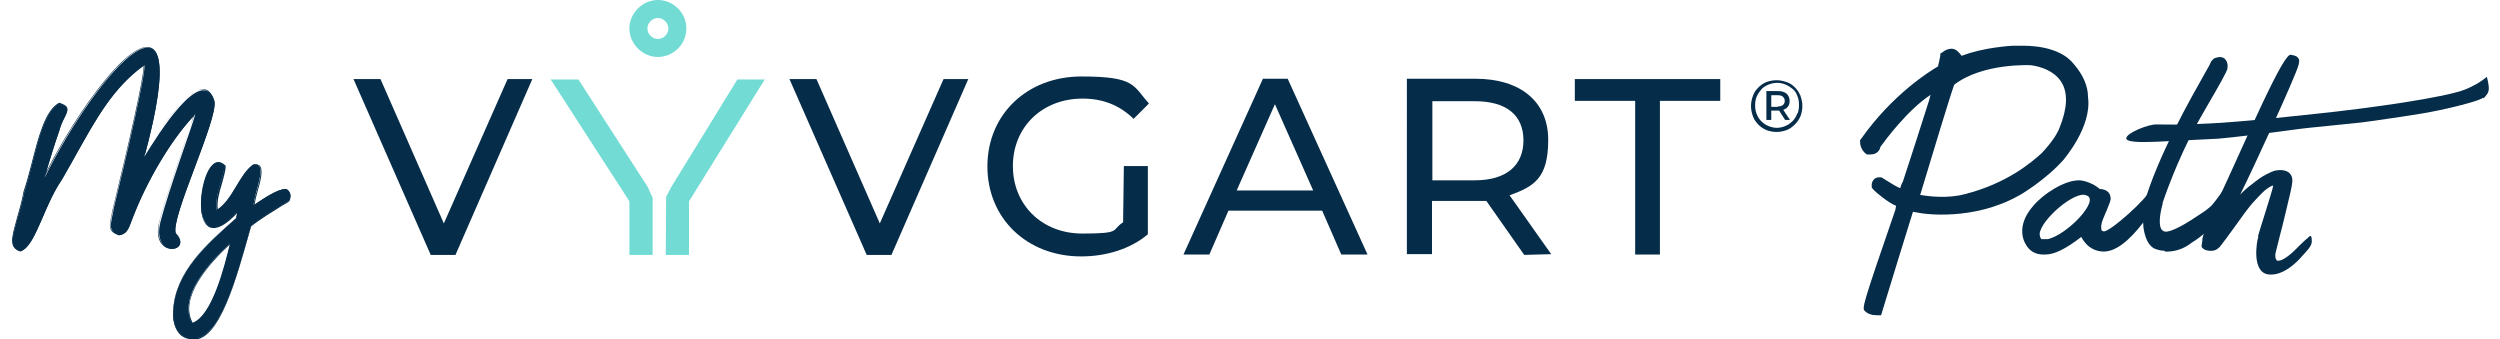
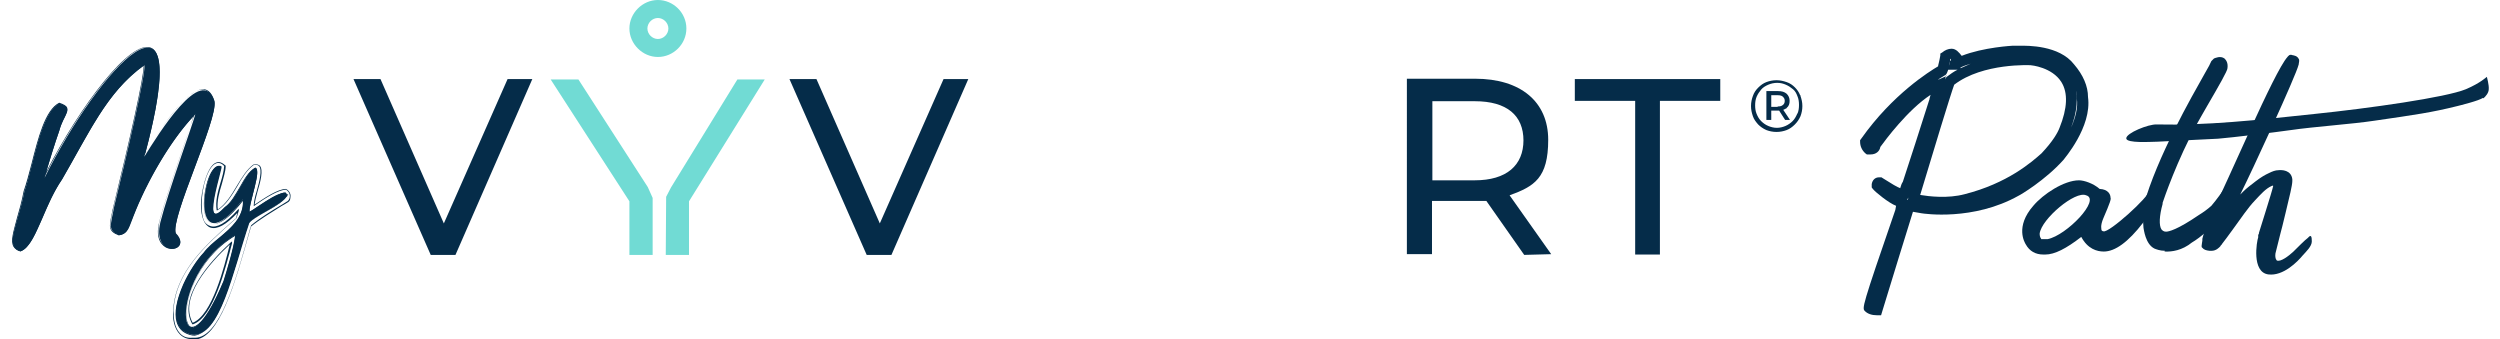
<svg xmlns="http://www.w3.org/2000/svg" id="Layer_1" version="1.1" viewBox="0 0 666.9 90.5">
  <defs>
    <style>
      .st0 {
        fill: #052c49;
      }

      .st1 {
        fill: #71dbd4;
      }
    </style>
  </defs>
  <g>
    <g>
      <g>
        <path class="st0" d="M43.6,59.4c2.3-9.1,10.4-30.6,10-32-7.9,7.5-15,19.4-19,29.9-1,2.3-1.1,3.9-2.8,4.4-3.5-2.1,1.3-11,1.7-15.6,4-17,6.3-24.9,5.7-30-11.5,6.1-15.9,18.9-23.6,31.2-3.9,5.1-9.2,23-11.2,17.5.2-1.6,8-39.7,12.4-35.9-2.2,6.9-6.1,17-7.6,24.8,16.7-32.2,44.1-68.4,26.8-6.4,5.8-8.7,10.5-19.1,18.2-22.5,4.2,1.1,1.2,7.8-1.4,14.6-3.2,7.5-9.2,22.8-5.7,24.8-1.7,3.2-4.7-.5-3.5-4.9h0Z" />
        <path class="st0" d="M5.3,66.1h0c-.4,0-.8-.4-1.1-1.2h0c.1-1.4,6.8-34.3,11.5-36.2.4-.2.8-.1,1.2.2h0v.2c-.6,1.8-1.2,3.7-1.9,5.8-2,5.8-4.2,12.4-5.4,17.9,9.3-17.9,24.6-41.4,30.1-39.2,3.5,1.4,2.4,12.4-3.2,32.9,1.1-1.7,2.2-3.4,3.2-5.2,4.4-7.2,8.5-13.9,14.5-16.6h0c.8.2,1.4.7,1.8,1.3,1.2,2.3-.6,6.9-2.4,11.8-.2.6-.4,1.2-.7,1.7-6.1,14.3-8.2,23.3-5.8,24.7h0v.2c-.6,1.1-1.3,1.5-2.2,1.2-1.4-.6-2.4-3.3-1.6-6.2,1.1-4.5,3.6-11.9,5.9-18.4,2-5.7,4-11.7,4.1-13.1-7.2,7-14.4,18.3-18.7,29.6-.3.6-.5,1.2-.7,1.7-.5,1.4-.9,2.4-2.2,2.8h0c-2.4-1.4-1.1-5.9.2-10.2.6-2.1,1.2-4.1,1.4-5.6.7-3,1.4-5.7,1.9-8.2,2.8-11.5,4.2-17.4,3.8-21.6-8.5,4.6-13.2,13.1-18.1,22.1-1.6,2.9-3.3,6-5.2,9-1.4,1.9-3.1,5.6-4.7,9.1-2.3,5.1-4.3,9.5-5.8,9.5h0ZM4.5,64.9c.2.6.5.9.8.9h0c1.3,0,3.4-4.7,5.5-9.3,1.6-3.6,3.2-7.2,4.7-9.2,1.8-3,3.5-6,5.1-8.9,5-9.1,9.7-17.6,18.5-22.3h.2c0-.1,0,.1,0,.1.5,4.2-1,10.1-3.8,21.9-.6,2.5-1.2,5.2-1.9,8.1-.1,1.5-.7,3.5-1.4,5.6-1.3,4.2-2.6,8.5-.4,9.8,1.1-.4,1.5-1.3,2-2.6.2-.5.4-1.1.7-1.7,4.4-11.5,11.7-23,19.1-30l.2-.2v.2c.3.7-1.4,5.6-4.1,13.6-2.2,6.5-4.8,14-5.9,18.4h0c-.8,2.9.3,5.4,1.4,5.9.6.2,1.2,0,1.7-.9-3.2-2.3,2.2-16.6,5.8-25,.2-.6.4-1.2.7-1.7,1.8-4.8,3.6-9.4,2.5-11.5-.3-.6-.8-1-1.5-1.2-5.9,2.6-10,9.4-14.3,16.5-1.2,2-2.5,4-3.7,6l-.5.8.3-.9c7.2-26,6-32.6,3.7-33.5-4.9-1.9-19.5,19.3-30.2,40l-.5.9.2-1c1.1-5.8,3.5-12.8,5.6-19,.7-2,1.4-4,1.9-5.7-.3-.2-.5-.2-.8,0-4.5,1.8-11.1,34.1-11.3,35.9h-.3Z" />
      </g>
      <g>
        <path class="st0" d="M5.5,67c-4.5-1.1-.7-7,1-15.9,2.5-7,4.2-20.8,9.3-23.5,4.1,1.3,1.2,2.8,0,7.3-1.2,3.4-2.8,8.5-3.9,12.5,14.4-29,40.9-58.2,26.6-5.6,3.6-5.8,15.5-25.1,18.7-14.7.9,5-11.9,31.3-10.3,35.3,4.8,4.9-6.6,6.7-4.1-3.2h0c2.1-8.2,8.6-26,9.3-28.7-6.5,6.7-13,18.1-16.5,27.2-1.1,2.6-1.3,4.7-3.7,5-3.3-1.2-2.4-2.4-1.4-7.8,2.7-10.9,8.6-35.9,8-37.5-10.2,7.3-14.8,18.3-22,30.5-5.1,7.5-6.9,17.5-10.9,19.1h-.1ZM15.7,29.4c-3.1,5.9-11.3,32.3-9.9,35.5,5.7-10.7,21.5-47.8,34.1-49.4,1.9,3.6-4.8,26.9-7.6,39.8-.8,4.7-1.3,3.4-.5,5.5,5.3-11.7,12.3-26.4,22.1-35h-.3c-6.1,4.3-11.1,12.6-16.2,21.1-.6,1.3-1.2,1.4-2.3,1.3,1.7-12.7,15.9-52.7-8.1-22.7-3.3,4.4-10.8,17.5-16.2,27.5-1.2,2.1-1.2,1.6-2.7,1.7,1.1-7.4,5.6-19.5,7.5-25.3h.1ZM54.7,26c.3,3.5-7.4,22.7-10.3,33.7h0c-.6,2.1,0,5.6,1.6,4.7h0c-5.4-7.5,12-31.9,8.6-38.4h0ZM46.1,64.1h0Z" />
        <path class="st0" d="M5.5,67.1h0c-.9-.2-1.5-.7-1.9-1.3-.9-1.5,0-4.1.9-7.6.6-2.1,1.3-4.5,1.8-7.2.7-2,1.4-4.6,2.1-7.3,1.7-6.7,3.6-14.4,7.4-16.3h0c1.2.4,1.9.8,2.1,1.3.3.7-.1,1.5-.7,2.7-.5.9-1,2-1.4,3.5-1.1,3.1-2.4,7.4-3.5,11C21.4,28.2,34.7,10.6,40.2,12.7c3.6,1.4,3.1,11.1-1.4,28.1,1.6-2.5,4.2-6.7,7-10.3,3.7-4.7,6.6-6.9,8.7-6.7,1.2.2,2.1,1.2,2.7,3.1.5,2.5-2.3,9.8-5.2,17.6-2.9,7.7-5.9,15.7-5.1,17.7,1.7,1.7,1.2,2.9.9,3.3-.6.9-2.1,1.2-3.4.6-.8-.4-3.2-1.9-1.9-7s4.4-14,6.6-20.5c1.2-3.4,2.1-6.2,2.5-7.6-6.8,7.2-12.9,18.5-16.1,26.7-.2.5-.4,1.1-.6,1.5-.7,1.8-1.2,3.3-3.2,3.6h0c-2.9-1.1-2.6-2.3-1.9-5.7.1-.7.3-1.4.5-2.3,4.2-17.1,8.2-34.8,8-37.3-8,5.8-12.4,13.8-17.6,23-1.3,2.4-2.7,4.8-4.1,7.3-2.2,3.2-3.8,6.9-5.2,10.2-1.9,4.3-3.5,8.1-5.8,9h0ZM15.8,27.7c-3.6,1.9-5.5,9.4-7.2,16.1-.7,2.7-1.3,5.3-2.1,7.3-.5,2.7-1.2,5.1-1.8,7.2-1,3.5-1.7,6-.9,7.4.3.5.8.9,1.6,1.1,2.2-.9,3.8-4.6,5.6-8.8,1.4-3.3,3-7,5.2-10.2,1.5-2.5,2.8-4.9,4.1-7.3,5.2-9.3,9.7-17.4,17.9-23.3h.2c0-.1,0,0,0,0,.8,1.9-6.5,31.7-8,37.6-.2.9-.3,1.6-.5,2.3-.7,3.5-.9,4.4,1.7,5.3,1.7-.3,2.2-1.6,2.9-3.4.2-.5.4-1,.6-1.6,3.2-8.4,9.6-20.1,16.5-27.3l.4-.4v.5c-.4,1-1.5,4.2-2.8,8.2-2.2,6.5-5.3,15.4-6.6,20.5-.3,1.2-1.1,5.4,1.7,6.7,1.1.5,2.5.3,3-.5s.2-1.8-.9-2.9h0c-.8-2.2,2.1-9.9,5.1-18,2.8-7.4,5.6-15,5.2-17.4-.5-1.8-1.4-2.8-2.5-2.9h-.3c-4.6,0-12.4,12.6-15.4,17.4l-.7,1.2.3-1c6-22.1,4.3-27.8,1.9-28.7-5.3-2-19.3,16.5-28.2,34.5h-.3c1-3.9,2.7-9,3.9-12.6.4-1.4,1-2.6,1.4-3.5.5-1.1.9-1.9.7-2.4-.2-.4-.8-.8-1.9-1.1h.2ZM5.7,65.3v-.3c-1.5-3.3,6.9-30.2,9.8-35.7h.3c-.4,1.3-.9,2.7-1.4,4.3-2.2,6.3-5.2,15-6.1,21h.5c.8,0,.9,0,1.8-1.6,5.4-9.9,12.9-23.1,16.2-27.5,6.6-8.2,10.8-11.8,12.8-10.8,3,1.5.3,12.6-2,22.5-1,4.2-2,8.2-2.3,11,1,0,1.5,0,2-1.2,4.9-8.3,10-16.8,16.2-21.2h.8l-.4.3c-9.5,8.3-16.3,22.4-22.1,35l-.2.3-.2-.5c-.5-1.2-.5-1.3-.2-2.3.2-.6.4-1.5.7-3.2.7-3.3,1.7-7.3,2.7-11.5,2.9-11.9,6.2-25.3,4.9-28.1-10.3,1.5-22.7,26.8-30.2,41.9-1.5,3-2.8,5.6-3.7,7.4v.3h0,.2ZM14.5,32.3c-3.5,8.7-9.4,28.4-8.7,32.2.9-1.8,2.2-4.3,3.5-7.1,2.7-5.5,6-12.3,9.7-18.9-2.8,4.8-5.7,10-8.1,14.5-1,1.7-1.2,1.8-2.1,1.7h-.9v-.2c.9-6,3.9-14.8,6.1-21.2.1-.4.3-.8.4-1.2h0v.2ZM39.9,15.3h0c1.5,2.8-1.9,16.5-4.9,28.5-1,4.2-2,8.2-2.7,11.5-.3,1.7-.6,2.7-.7,3.3-.2.8-.2.9.1,1.9,5.4-11.9,11.8-25,20.5-33.4-5.5,4.5-10.2,12.4-14.7,20-.6,1.4-1.3,1.5-2.4,1.4h-.2v-.2c.4-2.8,1.3-6.9,2.4-11.2,2.2-9.3,4.9-20.8,2.2-22.1-1.8-.9-6,2.7-12.4,10.7-1,1.3-2.3,3.3-3.8,5.8,5.4-8.6,11.3-15.5,16.6-16.2h0,0ZM45.6,64.6c-.3,0-.5,0-.6-.2-.9-.7-1-3.1-.6-4.8,1.2-4.8,3.4-11.2,5.5-17.3,2.5-7.4,4.9-14.4,4.8-16.4v-.7l.3.7c1.6,3-1.2,9.8-4.2,17-3.5,8.5-7.2,17.2-4.5,21.2h0v.2h0c-.2.2-.4.2-.6.2h-.1ZM45.2,57.8c-.2.7-.4,1.3-.5,1.9-.4,1.6-.3,3.8.5,4.5.2.2.5.2.8,0-1.1-1.6-1.2-3.8-.8-6.5h0ZM54.9,26.7c-.3,2.6-2.4,8.8-4.8,15.7-.6,1.6-1.1,3.3-1.7,5,.6-1.5,1.3-3.1,1.9-4.7,2.8-6.6,5.4-12.9,4.5-16h0Z" />
      </g>
    </g>
    <g>
      <g>
        <path class="st0" d="M76.2,51.4c2.5,1.8-8.6,6.2-9.7,8.1-4.4,13.1-7.8,30.5-15.2,29.8-9.5-1.9-1.1-17.7,3.1-21.8,3.4-4.6,10.9-7.3,10.5-14.4-14.9,19.2-10.8-11-5.9-8.7-.4,2.4-5.4,17.8,1.1,10.8,3.5-2.5,4.6-8.4,8-10.5,1.9.4-1.9,9.7-1.5,11.8,2.7-1.5,6.7-4.8,9.5-5.2h.1ZM59.7,75c1-3.2,2.8-9.1,3.1-12.3-18.9,11.1-15.3,41.5-3.1,12.3Z" />
        <path class="st0" d="M51.8,89.5h-.5c-2.2-.4-3.6-1.6-4.2-3.6-.7-2.4,0-6,1.8-10.1,1.5-3.3,3.7-6.6,5.4-8.4,1.1-1.5,2.7-2.8,4.3-4.1,3.1-2.6,6.3-5.3,6.2-9.7-5,6.3-7.5,6.6-8.8,5.8-2.6-1.7-1.7-9.8.3-13.4.9-1.5,1.8-2.1,2.8-1.6h0v.2c0,.4-.3,1.2-.5,2.2-.8,3.1-2.5,9.5-1.3,10.2.3.2,1,0,2.6-1.7,1.7-1.2,2.8-3.3,4-5.3,1.2-2.1,2.3-4.2,4.1-5.2h0c.2,0,.3,0,.4.3.6.9-.2,3.8-.9,6.6-.5,2-1,3.9-1,4.8.8-.4,1.6-1,2.5-1.6,2.3-1.5,4.8-3.2,6.8-3.5h0c.3.2.4.5.4.8,0,1.3-3,3-5.9,4.6-2,1.1-3.8,2.2-4.2,2.9-.8,2.5-1.7,5.3-2.5,8-3.4,11.3-6.6,21.9-12.4,21.9h.5ZM65.1,52.8v.4c.3,4.8-3,7.6-6.3,10.4-1.6,1.3-3.1,2.6-4.2,4.1-3,2.9-8.8,12.8-7.2,18.2.5,1.8,1.9,2.9,3.9,3.4h.4c5.6,0,8.9-11,12.1-21.7.8-2.7,1.6-5.4,2.5-8,.5-.8,2.3-1.8,4.3-3,2.5-1.5,5.6-3.3,5.7-4.4,0-.2,0-.3-.3-.5-2,.3-4.5,1.9-6.7,3.4-1,.7-1.9,1.3-2.8,1.7h-.2c0,0,0,0,0,0-.2-.9.4-3,.9-5.2.7-2.6,1.4-5.5.9-6.3,0,0,0,0-.2-.2-1.7,1.1-2.8,3-3.9,5.1-1.1,2-2.3,4.1-4,5.3-1.4,1.5-2.3,2.1-2.9,1.8-1.3-.7-.2-5.6,1.1-10.5.2-.9.4-1.6.5-2-.9-.4-1.8.6-2.3,1.6-2,3.4-2.9,11.3-.4,13,1.2.8,3.6.4,8.6-6l.2-.3.3-.2ZM51.3,87.5h0c-.5,0-1.2-.4-1.5-1.9-1-4.6,2.7-16.9,13.1-23.1l.3-.2v.3c-.5,3.6-2.5,10.3-3.2,12.3h0c-3.3,7.9-6.4,12.4-8.5,12.4h0v.2ZM62.6,63c-10.2,6.1-13.8,18.1-12.7,22.6.2.7.5,1.6,1.3,1.6s3.5-.6,8.4-12.2c.6-1.9,2.6-8.3,3.1-12h0Z" />
      </g>
      <g>
-         <path class="st0" d="M51.3,90.3c-3.9.2-5.3-4-5.1-7.3.5-10.6,9.2-18,16.8-24.8,0-.3.3-1.4.4-2-14.8,16.4-10.1-18.9-3.5-12-.3,3.7-2.7,7.9-2.1,11.8,4.3-2.7,5.9-9.4,9.7-12.1,4.4-.9,0,8.2.2,10.8,2.4-1.6,6.3-4.3,8.6-4.3,1.3.5,1.6,2.4.5,3.3-2.7,1.7-7.3,4.4-9.8,6.5-3.9,14-8.4,31-15.8,30h0ZM64.7,59.2c-7.1,6.6-16,13.5-16.5,23.7,0,2.4.4,5.5,3.1,5.5,4.4,1.6,10.4-13,13.8-28.5,2.2-2.9,7.3-5.5,10.4-7.4-3.1.8-6.5,4.8-9.8,5,0-3.5,1.4-8.4,2.2-11.7-6.6,12.5-16.1,19.8-9.8-.7-4,6.9-4.1,20.8,5.3,8.3.6-1,1.4-1.4,2.5-1.2.2,2.1-.5,5.1-1.2,7h0ZM75.7,52.2h0,0ZM76.2,51.9h0l.3-.2-.3.2ZM51.3,88.1c-9.4-3.7,5.3-25.4,12.4-26.3-.9,8-4.9,24.5-12.4,26.3ZM61.5,64.8c-5.5,5-14.2,14.5-10.2,21.5,5.3-1.8,8.6-14.8,10.2-21.5Z" />
        <path class="st0" d="M52,90.5h-.6c-1.3,0-2.5-.4-3.4-1.3-1.6-1.6-2-4.3-1.8-6.2.4-10.4,8.8-17.8,16.2-24.3l.6-.5c0-.2.2-.9.3-1.4-3,3.2-5.4,4.5-7.2,3.9-1.6-.6-2.5-2.8-2.5-6.1s1.5-10.2,4-11.2c.9-.4,1.7,0,2.6.8h0c0,1.6-.6,3.1-1,4.8-.7,2.3-1.4,4.7-1.1,6.9,2.1-1.4,3.6-3.8,5-6.2,1.4-2.3,2.7-4.5,4.5-5.8h0c.8-.2,1.3,0,1.7.3,1,1.1.2,4.2-.6,6.9-.4,1.4-.7,2.7-.8,3.5l.3-.2c2.4-1.6,5.9-4,8.1-4h0c.6.3,1.1.9,1.2,1.6,0,.7,0,1.5-.6,1.9-.5.3-1.1.7-1.7,1-2.7,1.7-6,3.7-8.2,5.5l-.4,1.3c-3.8,13.6-8.1,28.9-14.9,28.9h.2ZM51.4,90.1h.6c6.6,0,10.9-15.2,14.6-28.7l.4-1.3h0c2.1-1.8,5.5-3.9,8.2-5.5.6-.4,1.1-.7,1.6-1,.4-.4.6-1,.5-1.6s-.5-1.1-1-1.4h0c-2,0-5.6,2.3-7.9,3.9l-.7.5v-.3c0-.8.3-2.2.8-3.8.7-2.5,1.5-5.6.6-6.6-.3-.3-.7-.4-1.4-.3-1.8,1.3-3.1,3.4-4.4,5.7-1.5,2.5-3,5-5.3,6.4h-.2c0,0,0,0,0,0-.4-2.4.3-4.9,1-7.3.5-1.6.9-3.1,1-4.5-.7-.8-1.5-1-2.2-.7-2.2.9-3.8,6.5-3.8,10.9s.9,5.3,2.3,5.8c1.7.6,4.2-.8,7.2-4.2l.4-.4v.5c-.2.5-.5,1.7-.6,2h0l-.7.6c-7.4,6.5-15.7,13.8-16.1,24.1,0,1.9.2,4.4,1.7,6,.8.9,1.9,1.3,3.2,1.2h.2ZM52,88.7c-.2,0-.5,0-.7,0-.8,0-1.5-.3-2.1-.8-1.1-1.1-1.3-3.2-1.2-4.8.3-6.1,3.6-11.1,7.7-15.4,1.1-1.3,2.2-2.4,3.4-3.3,1.1-1,2.2-2,3.2-2.9.8-.7,1.5-1.4,2.3-2.1.7-1.8,1.3-4.7,1.2-6.8-1,0-1.7.3-2.2,1.2-3.9,5.2-5.9,5.5-6.9,4.8-2.3-1.5-1.1-9,1.4-13.3l.7-1.2-.4,1.3c-1.1,3.5-3.3,11.7-1.1,12.6,2,.8,6.8-4.7,10.7-12l.6-1.1-.5,2c-.8,3.2-1.9,7.5-2,10.7,1.7-.2,3.5-1.4,5.2-2.6,1.4-1,2.9-2.1,4.4-2.4h.2l-.2-.2,1-.6.2.2-.4.3h.2l-.8.5c-.7.4-1.4.9-2.2,1.3-2.8,1.7-6.4,3.7-8.1,6-1.5,6.9-3.2,12.5-4.9,16.9,0,.2,0,.3-.2.5-.4,1.1-.9,2.3-1.5,3.4-2,4.2-3.9,6.7-5.3,7.5-.5.3-.9.4-1.3.4h-.4ZM51.4,88.3c.5.2,1.1,0,1.7-.3.9-.5,1.8-1.5,2.7-2.9-1.3,1.5-2.8,2.7-4.5,3.1h0ZM48.5,85.3c.2.8.4,1.6,1,2.2s1,.7,1.8.7c-1.4-.6-2.3-1.5-2.7-2.9h0ZM56.7,66.8c-.7.8-1.4,1.6-2.1,2.5-3.4,4.4-5.6,9.1-6.1,12.7-.4,3,.6,5.1,2.8,6,2.8-.7,5.1-3.6,7-7.4.7-1.5,1.4-3.1,2-4.9,1.6-4.6,2.7-9.7,3.1-13.7-1.3.2-3,1.2-4.8,2.8-.7.7-1.4,1.4-2.1,2.1h.2ZM52.4,71.8c-1.5,2.1-2.6,4.2-3.4,6.6.8-2.2,1.9-4.5,3.4-6.6ZM63.9,61.6v.2c-.2,2-.7,4.5-1.3,7.2.8-2.9,1.6-5.9,2.3-9.1h0c.7-1,1.7-1.9,2.9-2.7-.7.3-1.4.5-2.1.6h-.2v-1.4c-.2,1.1-.5,2.1-.8,2.9h0c-.8.8-1.5,1.4-2.3,2.2-.5.4-1,.9-1.4,1.3,1-.6,1.9-.9,2.7-1.1h.2ZM57.5,46.7c-2,4.4-2.5,10.3-.7,11.4,1,.7,2.6-.3,4.7-2.6-1.9,2-3.5,2.9-4.5,2.5-1.6-.7-1.5-4.6.5-11.3ZM65.4,52h.6v1.4c.4-2.2,1-4.6,1.4-6.5-1.2,2.1-2.3,4-3.5,5.5.4-.3.9-.4,1.4-.4h.1ZM76,52v.2c0,0,0,0,0,0v-.2ZM51.3,86.5h0c-4-7.1,4.7-16.7,10.2-21.8l.4-.3v.5c-1.7,6.4-4.9,19.7-10.4,21.6h-.2ZM61.3,65.2c-5.5,5.1-13.6,14.2-9.9,20.9,5.2-2,8.4-14.8,9.9-20.9Z" />
      </g>
    </g>
  </g>
  <g>
    <g>
-       <path class="st0" d="M555.5,26c0-2.6-1.1-5.3-3.4-8-4-5.1-13.3-4.4-13.3-4.4-.3-.2-1.8,0-1.9,0h0c-.2,0-9.9.6-15.2,3.5h0l.5-1.4c-.6-.9-1.1-1.4-1.5-1.4-.6,0-1.1.3-1.6.7-.4,2.2-.7,3.4-.9,3.7,0,0-11.3,6-20.5,19.1,0,.8.3,1.5,1,2h.5c.8,0,1.2-.3,1.2-1s8.6-12.6,16.9-16.2c0,0-1.1,4.9-1.3,5-1.1,4-7,21.7-7,21.7,0,0-.3.6-.7,1.8.1,0,.2,0,.2,0v.2l-.5.9c-.8,0-2.9-1.1-6.4-3.3h-.2c-.3,0-.5.2-.5.6v.3c.5.7,4.8,4,5.7,4h.2c.4.2.7.5.7.8v1h0s-9.1,26.3-8.7,26.6c.4.4,1.2.7,2.2.7,0,0,8.5-27.8,8.6-27.8,1.3.2,3.5.6,3.5.6,0,0,13.2,2.1,25-4.5,0,0,6.9-4,11.6-9.3,1.3-1.5,7.1-9,6.2-15.7h-.3ZM517.1,22.4h0ZM550.8,34.6c-.8,1.9-2.5,4.4-5.2,7.3-3.1,2.8-9.6,8.3-21.2,11.3-5.9,1.5-12.7.4-14-.2,0,0,9.4-31.1,9.7-31.4,8.3-6.6,21.8-5.7,21.7-5.7.2,0,16,1.3,9,18.7h0Z" />
      <path class="st0" d="M501.8,84.1h-1.1c-1.4,0-2.5-.4-3.2-1.1-.8-.8-.9-.9,8.1-27l.2-1.1c-1.9-.7-5.6-3.7-6.2-4.5l-.3-.4v-.9c.2-1.1.9-1.8,2-1.8h.6l.3.2c2.5,1.6,3.9,2.4,4.7,2.7.2-.7.4-1.3.7-1.7.7-2.1,5.8-17.8,6.9-21.4l.2-.6c0-.3.2-.7.3-1.2-6.1,4-12.1,12.1-13.4,13.9-.2,1.2-1.2,2-2.6,2h-1l-.4-.3c-.9-.8-1.4-1.9-1.4-3.1v-.4l.3-.4c8.4-11.9,18.3-18,20.5-19.3,0-.3.3-1.1.6-2.9v-.5l.5-.3c.7-.6,1.6-1,2.5-1h0c1.2,0,2,1,2.7,1.9,5.8-2.3,13.6-2.7,13.6-2.7h2.1c1.7,0,10.3-.2,14.3,5,2.4,2.8,3.7,5.8,3.7,8.7,1.1,8-6.5,16.6-6.5,16.7-4.9,5.5-11.7,9.5-12,9.6-12.1,6.8-25.3,4.8-25.9,4.7,0,0-1.2-.2-2.3-.4-1.4,4.4-6.2,20.1-8.2,26.6l-.3,1h0ZM508.4,53.4h0ZM509.1,52.7l-.4.6h.2l.2-.6h0ZM512.2,52c2.4.4,7.4,1,11.9-.2,11.4-2.9,17.8-8.5,20.5-10.9,3.1-3.3,4.3-5.5,4.8-6.8h0c2.1-5.2,2.3-9.3.5-12.2-2.5-4-8.1-4.5-8.2-4.5h0c0,0-12.7-.7-20.4,5.2-.9,2.4-5.7,18.2-9.1,29.5h0ZM499.2,38.4h0ZM553.5,23c.9,3.1.6,6.8-1,11,1.1-2.5,1.9-5.3,1.5-7.8v-.2c0-1-.2-2-.6-3h0ZM519.1,20.1l-.2,1.1c.2-.5.3-.6.4-.7.9-.7,1.9-1.4,2.9-1.9h-2.5c-.2.6-.3.8-.4,1l-.2.3-.3.2s-.7.4-1.8,1.1h.2l2-.9v-.2ZM523,18v.2c.9-.4,1.8-.8,2.7-1.2-1,.3-1.9.6-2.7,1ZM520.1,16.3c0,.5-.2.9-.2,1.2l.2-.7v-.5ZM520.2,15.8v.4h.2v-.3s0-.1,0-.2h-.1Z" />
    </g>
    <g>
      <path class="st0" d="M595.5,49.2c-1.8,2.8-3.4,4.9-4.7,6.4-1,.9-2.2,1.7-3.5,2.6-4.5,3.1-7.6,4.5-9.2,4.6-4.6,0-1.8-8.9-1.8-9,0-.3,3.7-11.4,9.4-21.7,2.1-3.8,7.8-13.3,7.8-14.1.2-2.8-2.2-1.5-2.2-1.5l-.2.2c-1.1,2.5-13.6,22.1-18.1,38.4v2.3s-.3,1.4,0,3.3c0,.9.6,3.8,2.3,4.6.8.4,5,1.7,9.2-1.7,1.3-.8,5-3.2,10-9.4.7-1.3,1.1-2.8,1.4-4.5l-.2-.4h-.1Z" />
      <path class="st0" d="M577.5,66.9c-1.3,0-2.3-.4-2.8-.6-2.4-1.2-2.8-5.1-2.9-5.5-.2-1.8,0-3.2,0-3.5v-2.4c0,0,0,0,0,0,3.6-13,12.8-29,16.4-35.4.9-1.5,1.5-2.7,1.7-3.2l.7-.7c.3-.1,1.7-.8,2.8,0,.4.4,1,1.1.8,2.6,0,.7-2.3,4.7-5.5,10.2-.9,1.6-1.8,3.1-2.5,4.4-5.5,10-9,20.4-9.3,21.3v.3c-.9,3.2-1,5.8-.3,6.8.2.2.5.6,1.2.6s3-.5,8.7-4.4c1.3-.8,2.4-1.6,3.4-2.5,1.3-1.5,2.8-3.6,4.6-6.2l.9-1.3,1.2,2.2v.4c-.4,1.8-.9,3.4-1.6,4.9v.2c-4.6,5.5-8.1,8.3-10.3,9.6-2.6,2.1-5.3,2.5-7.3,2.4h0ZM573.9,55.2v2.3h0s-.2,1.3,0,3c0,.8.5,3.1,1.7,3.7,0,0,4.2,1.7,8.3-1.6h0c1.3-.9,3.2-2.3,5.5-4.5-.5.4-1.1.8-1.7,1.1-4.5,3.1-7.8,4.7-9.7,4.7s-2.4-.8-2.8-1.4c-1.4-2.1-.7-6,0-8.8h0c.4-1.9,4.2-12.4,9.5-22.1.7-1.3,1.6-2.8,2.5-4.4,1.4-2.4,4.9-8.5,5.2-9.2v-.5s-.4,0-.7.2c-.3.6-.9,1.6-1.7,3.1-3.5,6.2-12.6,22-16.1,34.6v-.2ZM592.5,17.7h0Z" />
    </g>
    <path class="st0" d="M574.9,52.5c-.2-.3-.2-.4-.2-.4l-1.5-1.1c.3,1.3-10.7,11.3-12.1,10.7,0,0-.3,0-.5-.3,0-.3-.4-1.1.5-3.2,1.8-4.2,2.1-5.1,1.9-5.5,0-.8-.6-2.2-2.9-2.3-1.7-1.5-4.2-2.3-5.5-2.3-4,0-9.6,3.7-12.2,6.8-4.9,5.6-2.3,9.8-2,10.3,1,1.8,2.6,2.7,4.7,2.7h.5c2.5,0,5.6-1.6,9.6-4.7,1.7,3.2,4.2,3.9,6,3.9,3,0,6.5-2.5,10.5-7.7,1.4-1.8,2.5-3.7,3.2-5.8l.2-.5-.3-.5h0ZM544.5,63.7c-.3-.4-.4-.8-.4-1.4.5-3.9,9.5-11.5,12.4-10.2,4,1.1-5.2,10.7-10.3,11.7-.6,0-1.2,0-1.7,0h0Z" />
    <path class="st0" d="M662.3,26.1c-.7.7-6.4,2.1-6.8,2.2-6.8,1.7-11.1,2.3-22.1,3.9-5.9.9-16.2,1.6-22.3,2.5-4.2.6-15.7,2-19.4,2.3l-16.2.8c-1.5,0-8.3.5-8.3-.9s5.9-3.8,8.1-3.7c13.1.3,26.3-1.1,42.1-2.8,14.5-1.5,35.1-4.4,40.4-6.6,4-1.7,5.5-3.3,5.6-3.3,0,0,.6,2.2.5,3.3,0,1-.9,2-1.4,2.4h-.2Z" />
    <g>
      <path class="st0" d="M615.6,63.5c-.5.3-2.9,2.7-3.9,3.7-1.2,1.1-3.3,2.7-4.3,2.3,0,0-.6-.4-.4-1.9,0,0,1.3-5.1,1.3-5.2.4-1.3,2.4-9.8,2.7-11.1.3-1.4.5-2.4.5-3v-.5c-.3-2.5-2.9-2.5-3.7-2.4-.8,0-1.6.3-2.6.8-.9.4-2.1,1.1-3.4,2.1-1.3,1-2.5,1.9-3.4,2.8-.3.3-.5.5-.8.8,3.2-6.4,14.8-31.5,15.6-34.7,0-.4.3-1.1,0-1.5-.4-.8-1.2-.9-1.7-1,0,0-.4-.2-.8,0-.3.2-.5.5-.5.5-3.6,4-15.7,32.8-20.4,42.1-1,1.3-2.3,6.4-2.3,6.4,0,.2,0,.3,0,.5,0,0-.2,1.2-.2,1.4s0,.4.2.5c.4.5,1,.7,1.9.8h.6c.5,0,1.1-.2,1.5-.5.3-.2.6-.5.8-.7,0-.2.4-.4.5-.7q.8-1,2.9-3.9c2.2-3,3.9-5.6,5.8-7.6,1.6-1.7,2.9-3.2,4.5-3.9.5-.2.3,0,.4,0-.3,1.5-3.7,12.1-3.8,12.5,0,.2,0,.4-.2.5v.2h0v.3h0v.2h0c-.4,1.1-1.8,9.3,2.7,9.9,4,.5,7.8-3.4,9.2-5.1.9-1,2.4-2.4,2.4-3.7s-.2-1.7-.7-1.3h0l-.4.4ZM607.2,58.3h0Z" />
      <path class="st0" d="M607.2,58.3h0Z" />
    </g>
  </g>
  <g>
    <g>
-       <path class="st0" d="M352.7,56.2h-25l-5.1,11.7h-6.9l21.2-46.9h6.6l21.3,46.9h-7l-5.1-11.7h0ZM350.3,50.8l-10.2-23-10.2,23h20.4Z" />
      <path class="st0" d="M142,21.1l-20.5,46.9h-6.6l-20.6-46.9h7.2l16.9,38.5,17-38.5h6.7-.1Z" />
      <path class="st0" d="M258.3,21.1l-20.5,46.9h-6.6l-20.6-46.9h7.2l16.9,38.5,17-38.5h6.7,0Z" />
-       <path class="st0" d="M299.8,44.3h6.4v18.2c-4.6,3.9-11.1,5.9-17.8,5.9-14.4,0-25-10.1-25-24s10.6-24,25.1-24,13.7,2.5,18,7.2l-4.1,4.1c-3.8-3.7-8.3-5.4-13.6-5.4-10.8,0-18.6,7.6-18.6,18s7.8,18,18.5,18,7.6-.9,10.9-3l.2-15.1h0Z" />
      <path class="st0" d="M406.6,68l-10.1-14.4h-14.5v14.2h-6.7V21h18.2c12.1,0,19.5,6.1,19.5,16.3s-3.7,12.4-10.3,14.8l11.1,15.7-7.4.2h.2ZM406.4,37.5c0-6.7-4.4-10.5-13-10.5h-11.3v21.1h11.3c8.5,0,13-4,13-10.7h0Z" />
      <path class="st0" d="M436.2,26.9h-16.1v-5.8h38.8v5.8h-16.1v41h-6.6V26.9h0Z" />
      <g>
        <g>
          <polygon class="st1" points="154.3 21.2 146.9 21.2 167.9 53.7 167.9 68 174.1 68 174.1 52.8 172.8 49.9 154.3 21.2" />
          <polygon class="st1" points="196.7 21.2 179 50 177.7 52.5 177.6 68 183.8 68 183.8 53.7 204 21.2 196.7 21.2" />
        </g>
        <path class="st1" d="M183.1,7.6c0-4.2-3.5-7.6-7.6-7.6s-7.6,3.5-7.6,7.6,3.5,7.6,7.6,7.6,7.6-3.4,7.6-7.6ZM175.5,10.4c-1.5,0-2.8-1.3-2.8-2.8s1.3-2.8,2.8-2.8,2.8,1.3,2.8,2.8-1.3,2.8-2.8,2.8Z" />
      </g>
    </g>
    <g>
      <path class="st0" d="M480.2,25.4c-.3-.8-.8-1.5-1.4-2.1s-1.3-1.1-2.2-1.4-1.7-.5-2.7-.5-1.9.2-2.7.5c-.8.3-1.5.8-2.2,1.5-.6.6-1.1,1.3-1.4,2.2-.3.8-.5,1.7-.5,2.7s.2,1.8.5,2.7.8,1.5,1.4,2.2c.6.6,1.3,1.1,2.2,1.5.8.3,1.7.5,2.7.5s1.9-.2,2.7-.5c.8-.3,1.5-.8,2.2-1.5.6-.6,1.1-1.3,1.5-2.2.3-.8.5-1.7.5-2.7s-.2-1.8-.5-2.7h0v-.2ZM479.4,30.4c-.3.7-.7,1.4-1.2,1.9s-1.2,1-1.9,1.3c-.7.3-1.5.5-2.3.5s-1.6-.2-2.3-.5c-.7-.3-1.3-.7-1.9-1.3s-.9-1.2-1.2-1.9c-.3-.7-.4-1.5-.4-2.3s.1-1.6.4-2.3c.3-.7.7-1.3,1.2-1.9s1.2-1,1.9-1.3c.7-.3,1.5-.5,2.4-.5s1.6.2,2.3.5c.7.3,1.3.7,1.9,1.2s.9,1.1,1.2,1.9c.3.7.4,1.5.4,2.3s-.1,1.6-.4,2.3h-.1Z" />
      <path class="st0" d="M476.6,28.8c.6-.5.8-1.1.8-1.9s-.3-1.4-.8-1.9c-.6-.5-1.3-.7-2.3-.7h-3.1v7.7h1.3v-2.5h2.1l1.6,2.5h1.3l-1.8-2.7c.3-.1.6-.3.8-.4h.1ZM474.2,28.5h-1.7v-3.1h1.7c.6,0,1.1.1,1.4.4s.5.6.5,1.1-.2.9-.5,1.1c-.3.3-.8.4-1.4.4h0Z" />
    </g>
  </g>
</svg>